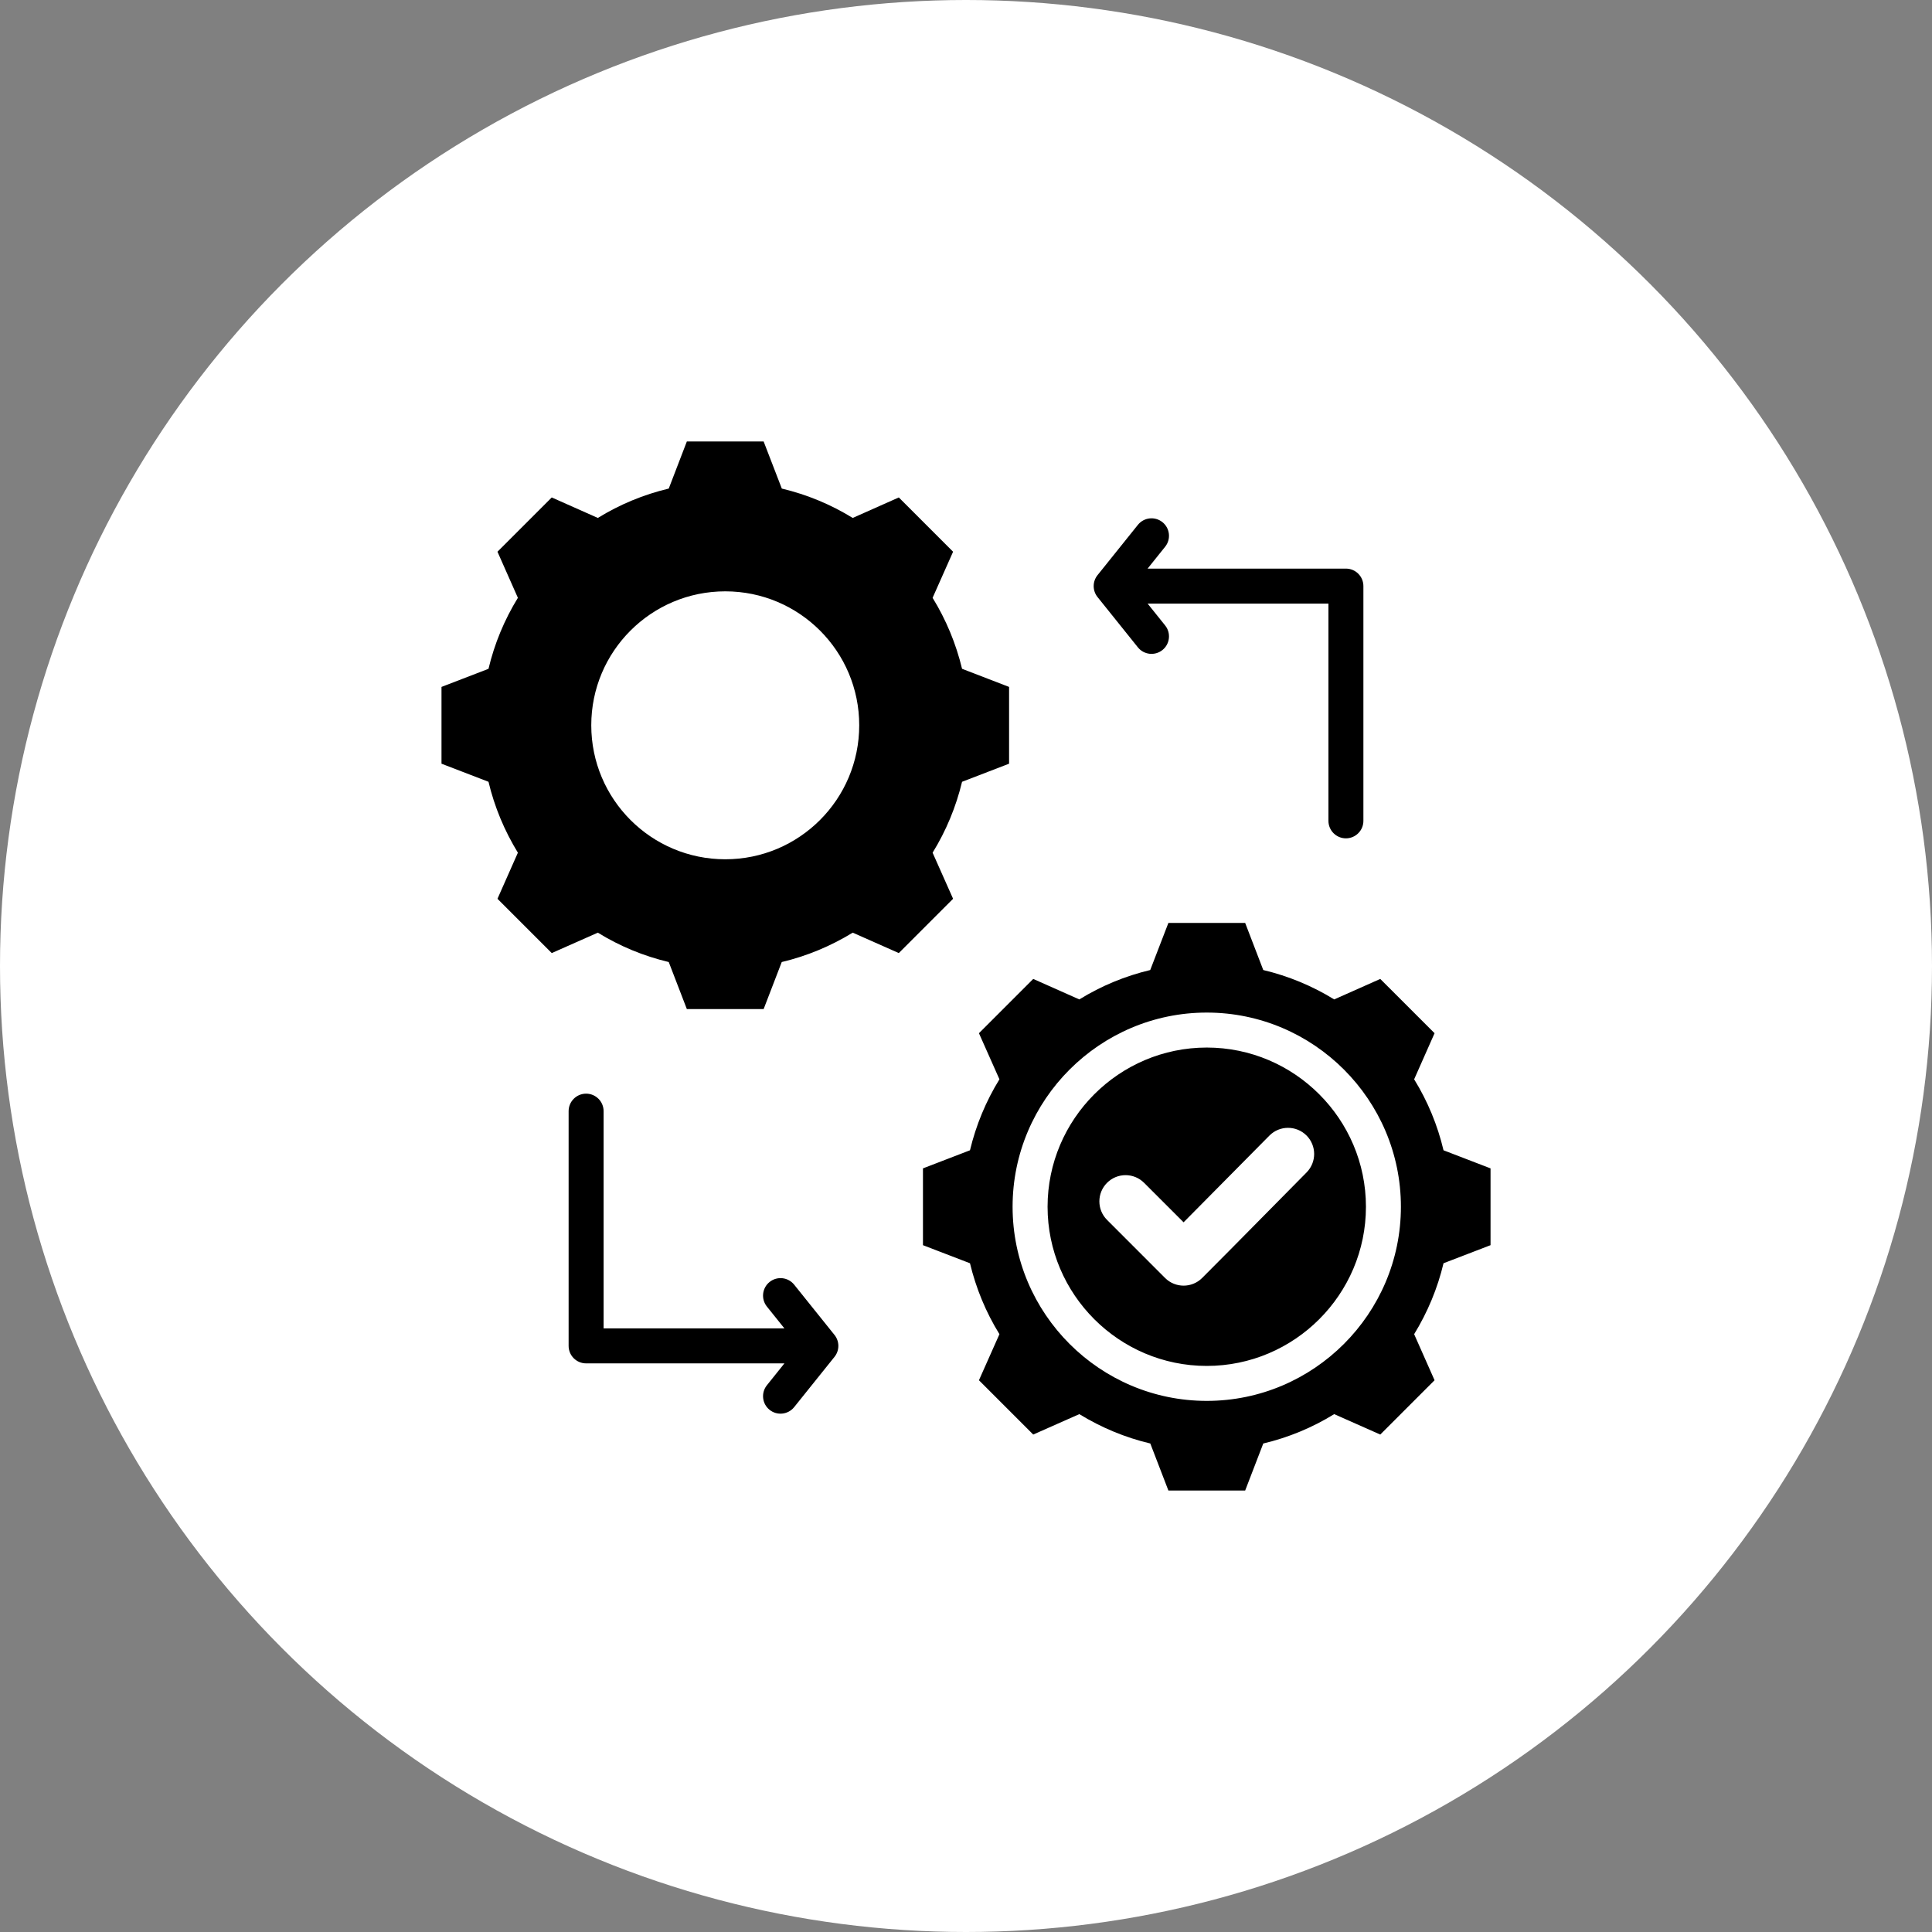
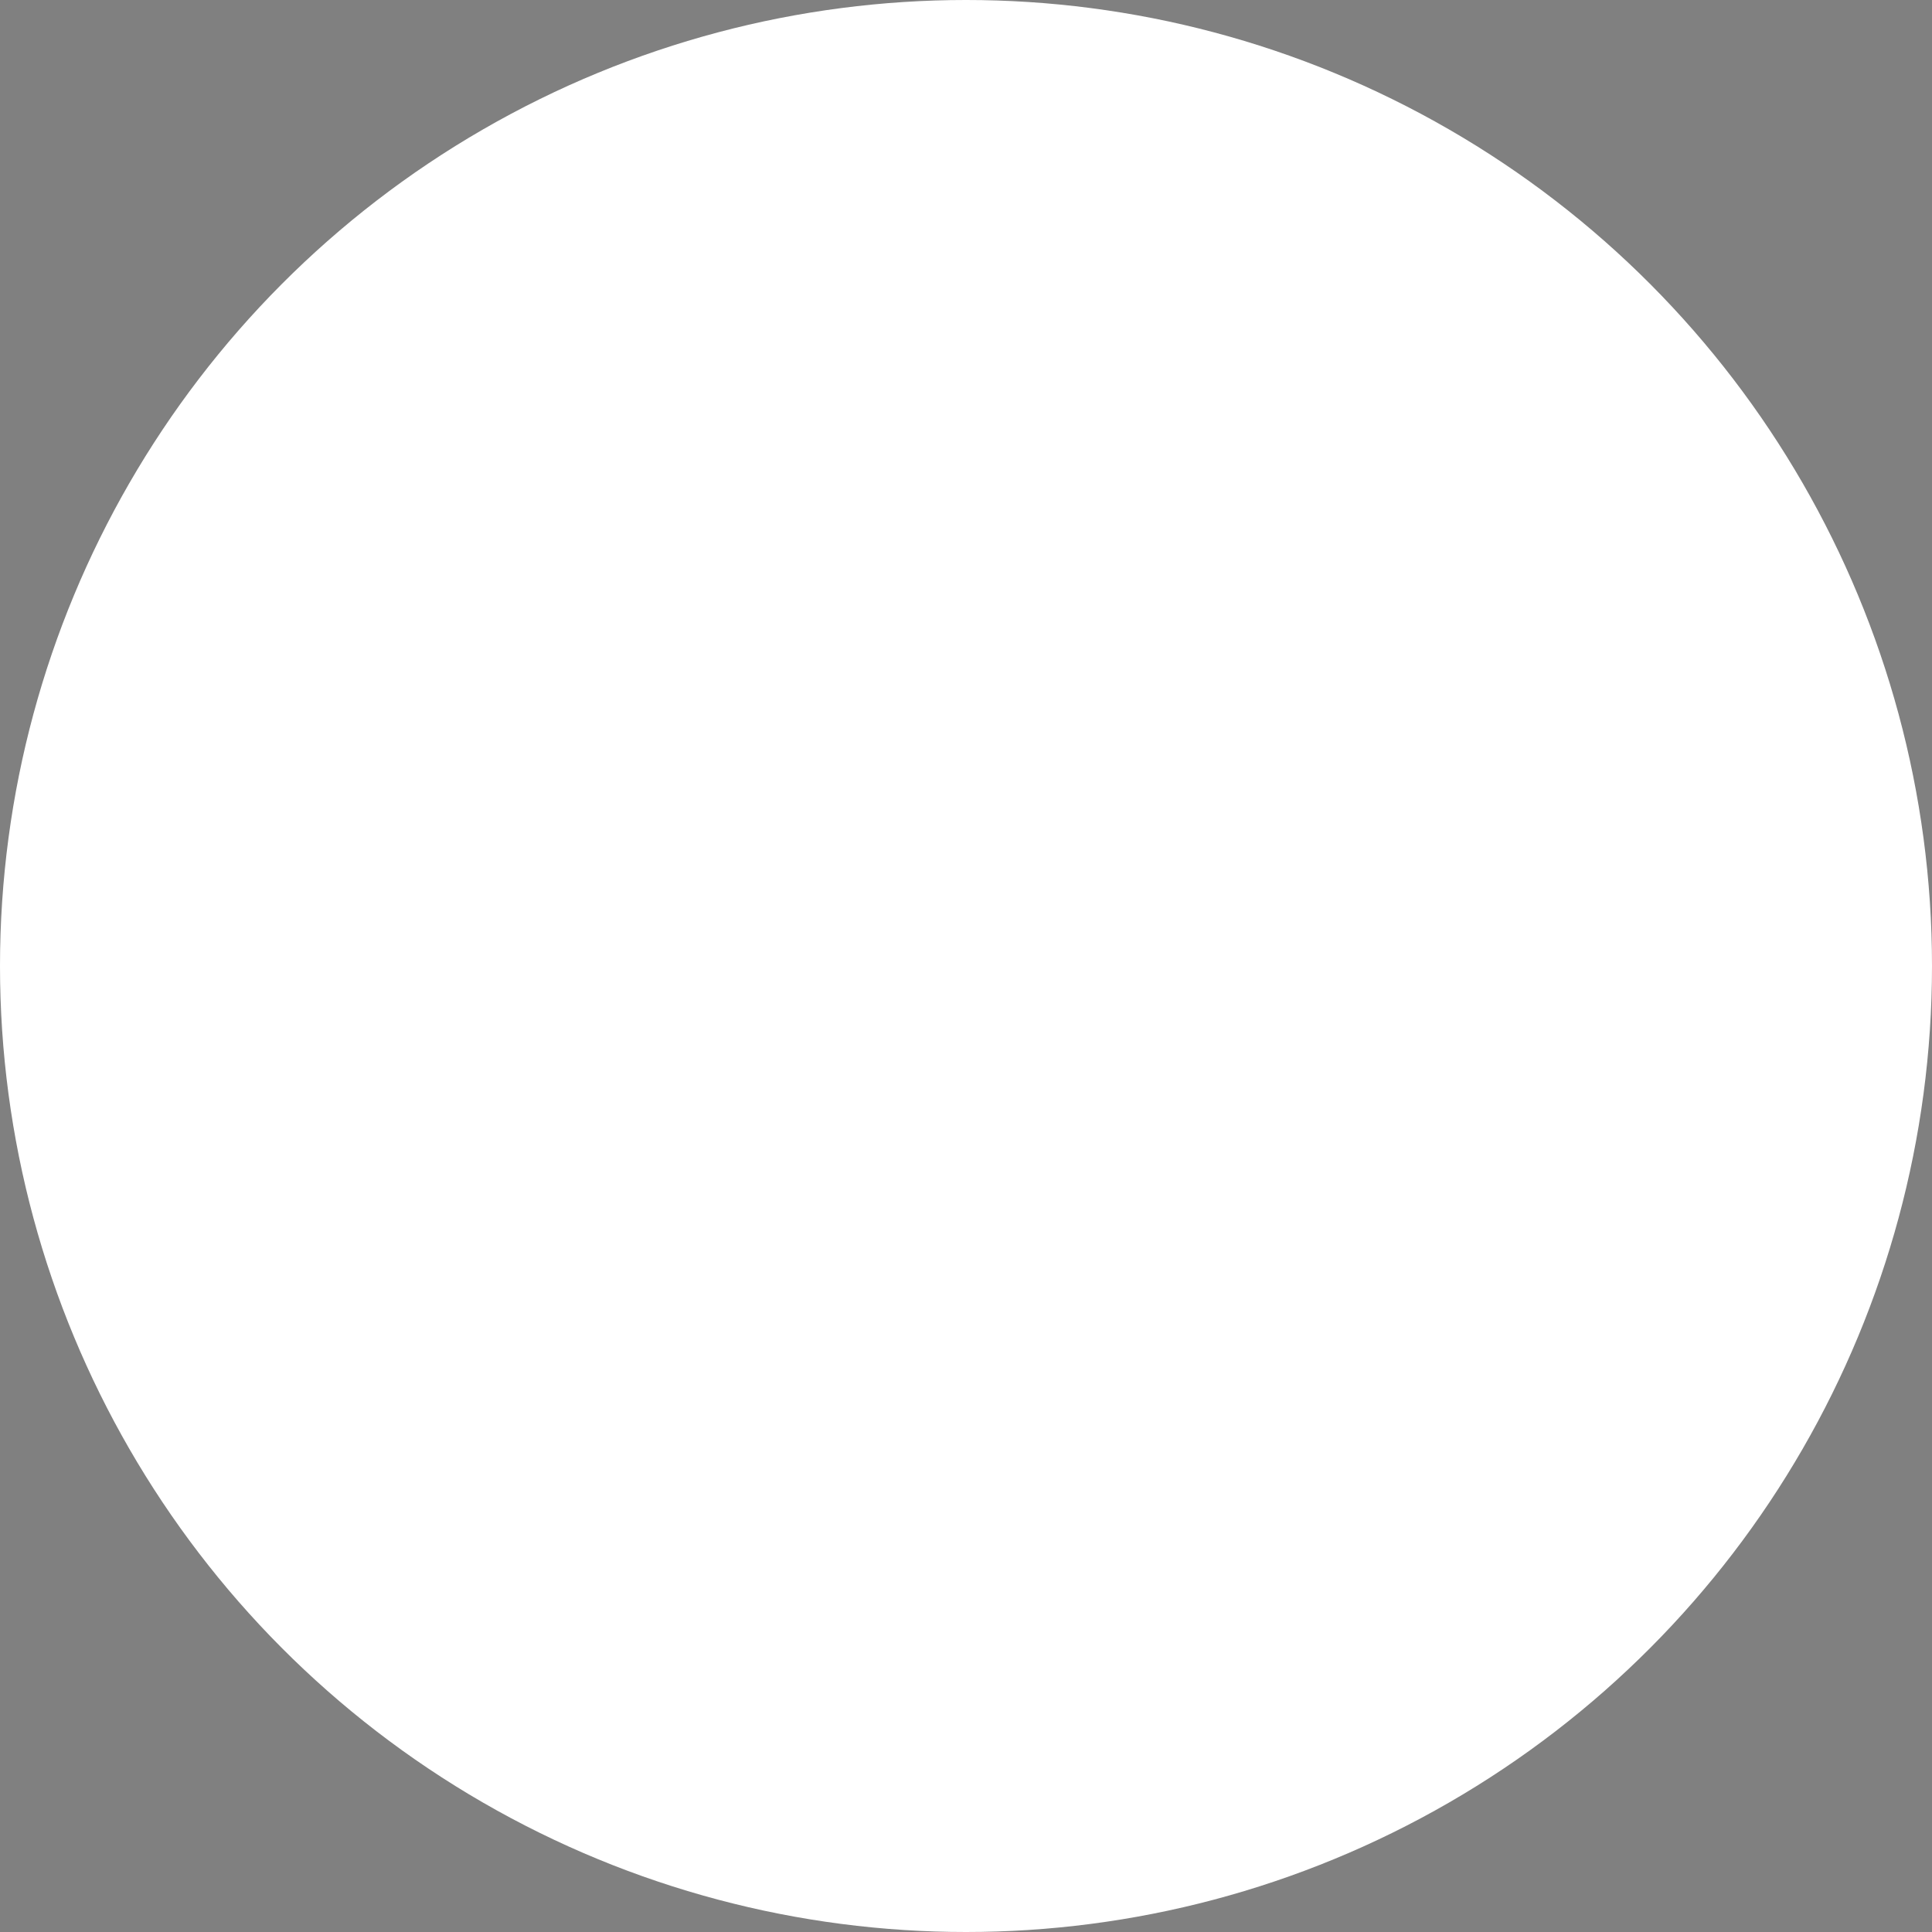
<svg xmlns="http://www.w3.org/2000/svg" width="104" height="104" viewBox="0 0 104 104" fill="none">
  <rect x="0" y="0" width="104" height="104" fill="#808080" stroke="none" />
  <circle cx="52" cy="52" r="52" fill="white" />
-   <path fill-rule="evenodd" clip-rule="evenodd" d="M68.002 52.217C69.351 52.538 70.637 53.07 71.82 53.799L74.3 52.696L77.223 55.618L76.124 58.099C76.852 59.281 77.385 60.567 77.705 61.92L80.236 62.894V67.028L77.705 68.001C77.385 69.35 76.848 70.636 76.124 71.819L77.223 74.299L74.3 77.222L71.82 76.123C70.641 76.851 69.351 77.384 68.002 77.704L67.028 80.235H62.895L61.921 77.704C60.568 77.384 59.282 76.847 58.1 76.123L55.619 77.222L52.697 74.299L53.8 71.819C53.071 70.641 52.539 69.35 52.214 68.001L49.683 67.028V62.894L52.214 61.92C52.539 60.567 53.071 59.281 53.8 58.099L52.697 55.618L55.619 52.696L58.1 53.799C59.282 53.07 60.568 52.538 61.917 52.217L62.895 49.682H67.028L68.002 52.217ZM64.961 75.41C70.718 75.41 75.411 70.717 75.411 64.96C75.411 59.203 70.718 54.507 64.961 54.507C59.205 54.507 54.508 59.204 54.508 64.96C54.508 70.717 59.204 75.41 64.961 75.41ZM64.961 73.528C60.241 73.528 56.391 69.68 56.391 64.96C56.391 60.24 60.241 56.39 64.961 56.39C69.681 56.39 73.529 60.24 73.529 64.96C73.529 69.68 69.681 73.528 64.961 73.528ZM63.713 65.797L61.587 63.672C61.037 63.121 60.143 63.121 59.592 63.672C59.042 64.225 59.042 65.116 59.592 65.667L62.717 68.794C63.267 69.344 64.161 69.344 64.711 68.794C66.596 66.91 68.457 65.005 70.333 63.113C70.88 62.559 70.877 61.669 70.327 61.121C69.776 60.573 68.883 60.576 68.335 61.127L63.713 65.797ZM35.999 26.3L36.973 23.765H41.107L42.085 26.3C43.434 26.62 44.72 27.153 45.902 27.881L48.383 26.778L51.305 29.7L50.202 32.181C50.93 33.364 51.463 34.65 51.788 36.002L54.319 36.977V41.11L51.788 42.084C51.463 43.433 50.93 44.723 50.202 45.901L51.305 48.382L48.383 51.304L45.902 50.205C44.72 50.929 43.434 51.466 42.081 51.787L41.107 54.318H36.973L35.999 51.787C34.651 51.466 33.36 50.934 32.182 50.205L29.701 51.304L26.779 48.382L27.878 45.901C27.154 44.719 26.617 43.433 26.296 42.084L23.766 41.11V36.977L26.296 36.002C26.617 34.65 27.15 33.364 27.878 32.181L26.779 29.7L29.701 26.778L32.182 27.881C33.364 27.153 34.651 26.62 35.999 26.3ZM39.042 31.832C35.059 31.832 31.828 35.058 31.828 39.041C31.828 43.025 35.059 46.255 39.042 46.255C43.026 46.255 46.252 43.025 46.252 39.041C46.252 35.058 43.026 31.832 39.042 31.832ZM61.776 30.608H72.451C72.971 30.608 73.392 31.03 73.392 31.55V44.187C73.392 44.706 72.971 45.128 72.451 45.128C71.932 45.128 71.51 44.706 71.51 44.187V32.491H61.776L62.72 33.668C63.045 34.073 62.98 34.666 62.575 34.991C62.169 35.316 61.577 35.251 61.252 34.846L59.08 32.139C58.804 31.794 58.804 31.305 59.08 30.961L61.252 28.254C61.577 27.848 62.169 27.783 62.575 28.108C62.98 28.433 63.045 29.026 62.72 29.431L61.776 30.608ZM42.226 71.509L41.282 70.332C40.957 69.927 41.022 69.334 41.427 69.009C41.832 68.684 42.425 68.749 42.75 69.154L44.922 71.861C45.198 72.206 45.198 72.695 44.922 73.039L42.75 75.746C42.425 76.151 41.832 76.216 41.427 75.892C41.022 75.567 40.957 74.974 41.282 74.569L42.226 73.391H31.551C31.031 73.391 30.609 72.97 30.609 72.45V59.813C30.609 59.294 31.031 58.872 31.551 58.872C32.07 58.872 32.492 59.294 32.492 59.813V71.509H42.226Z" fill="black" />
</svg>